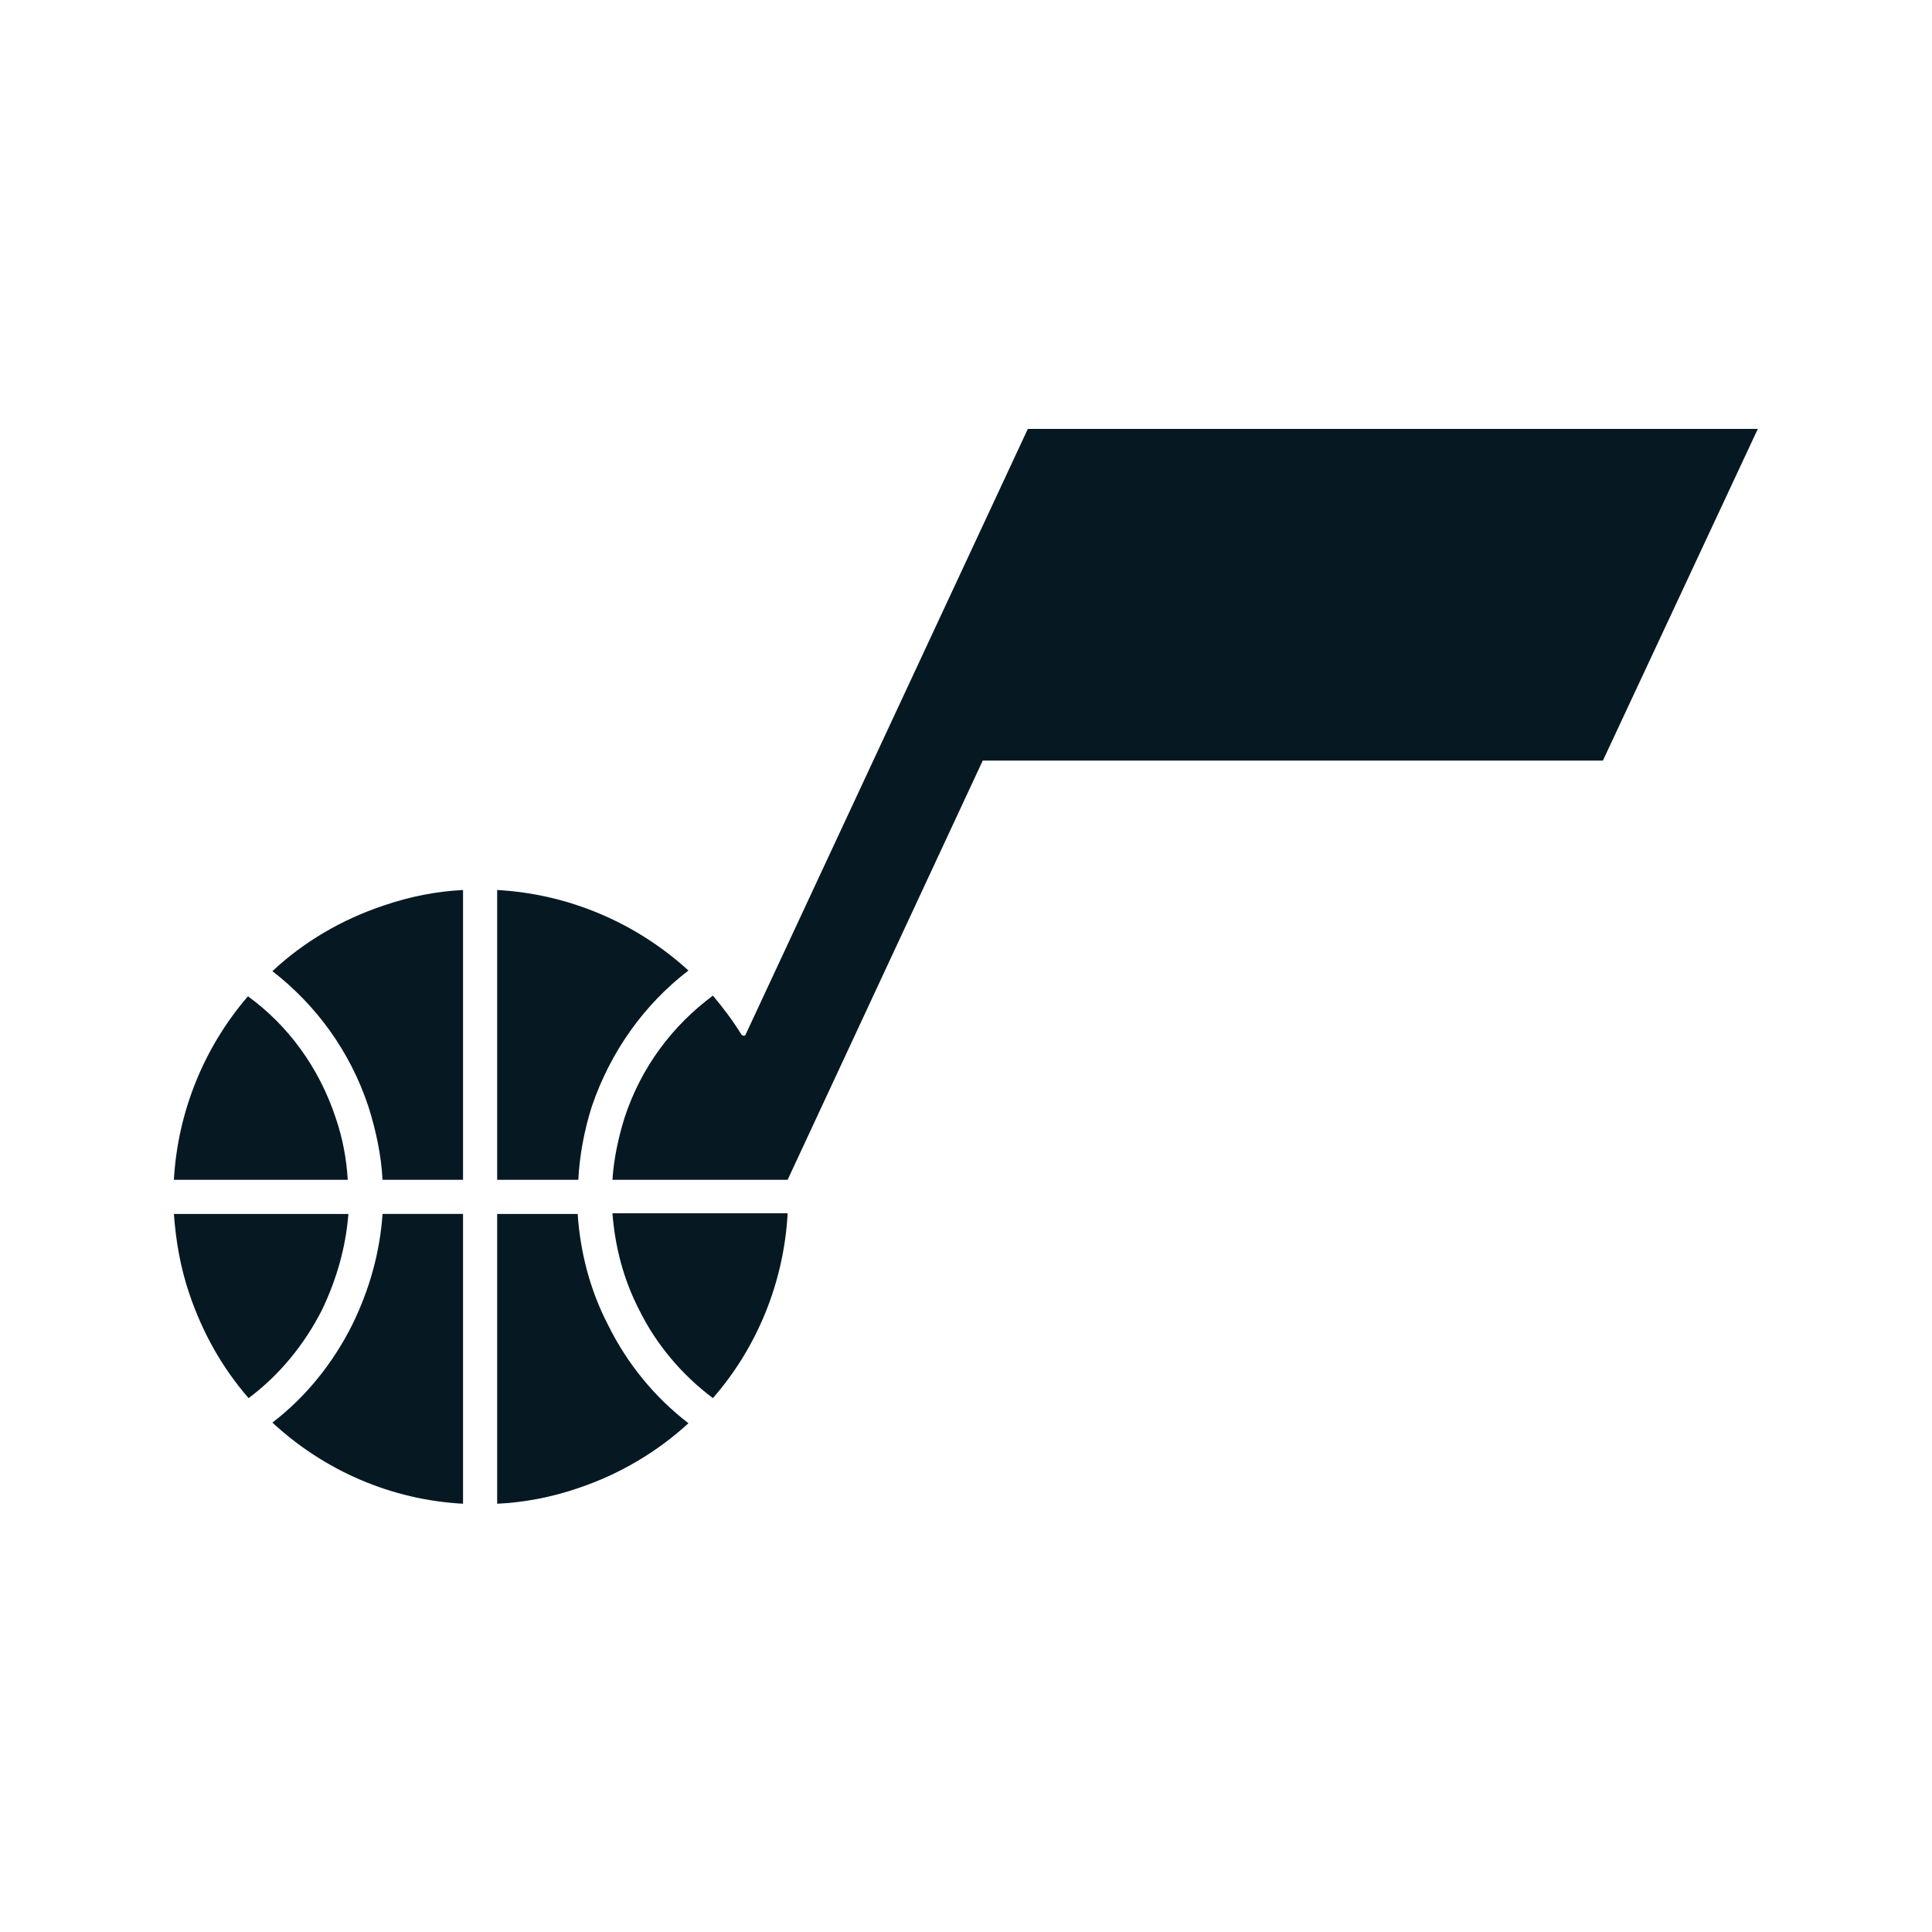
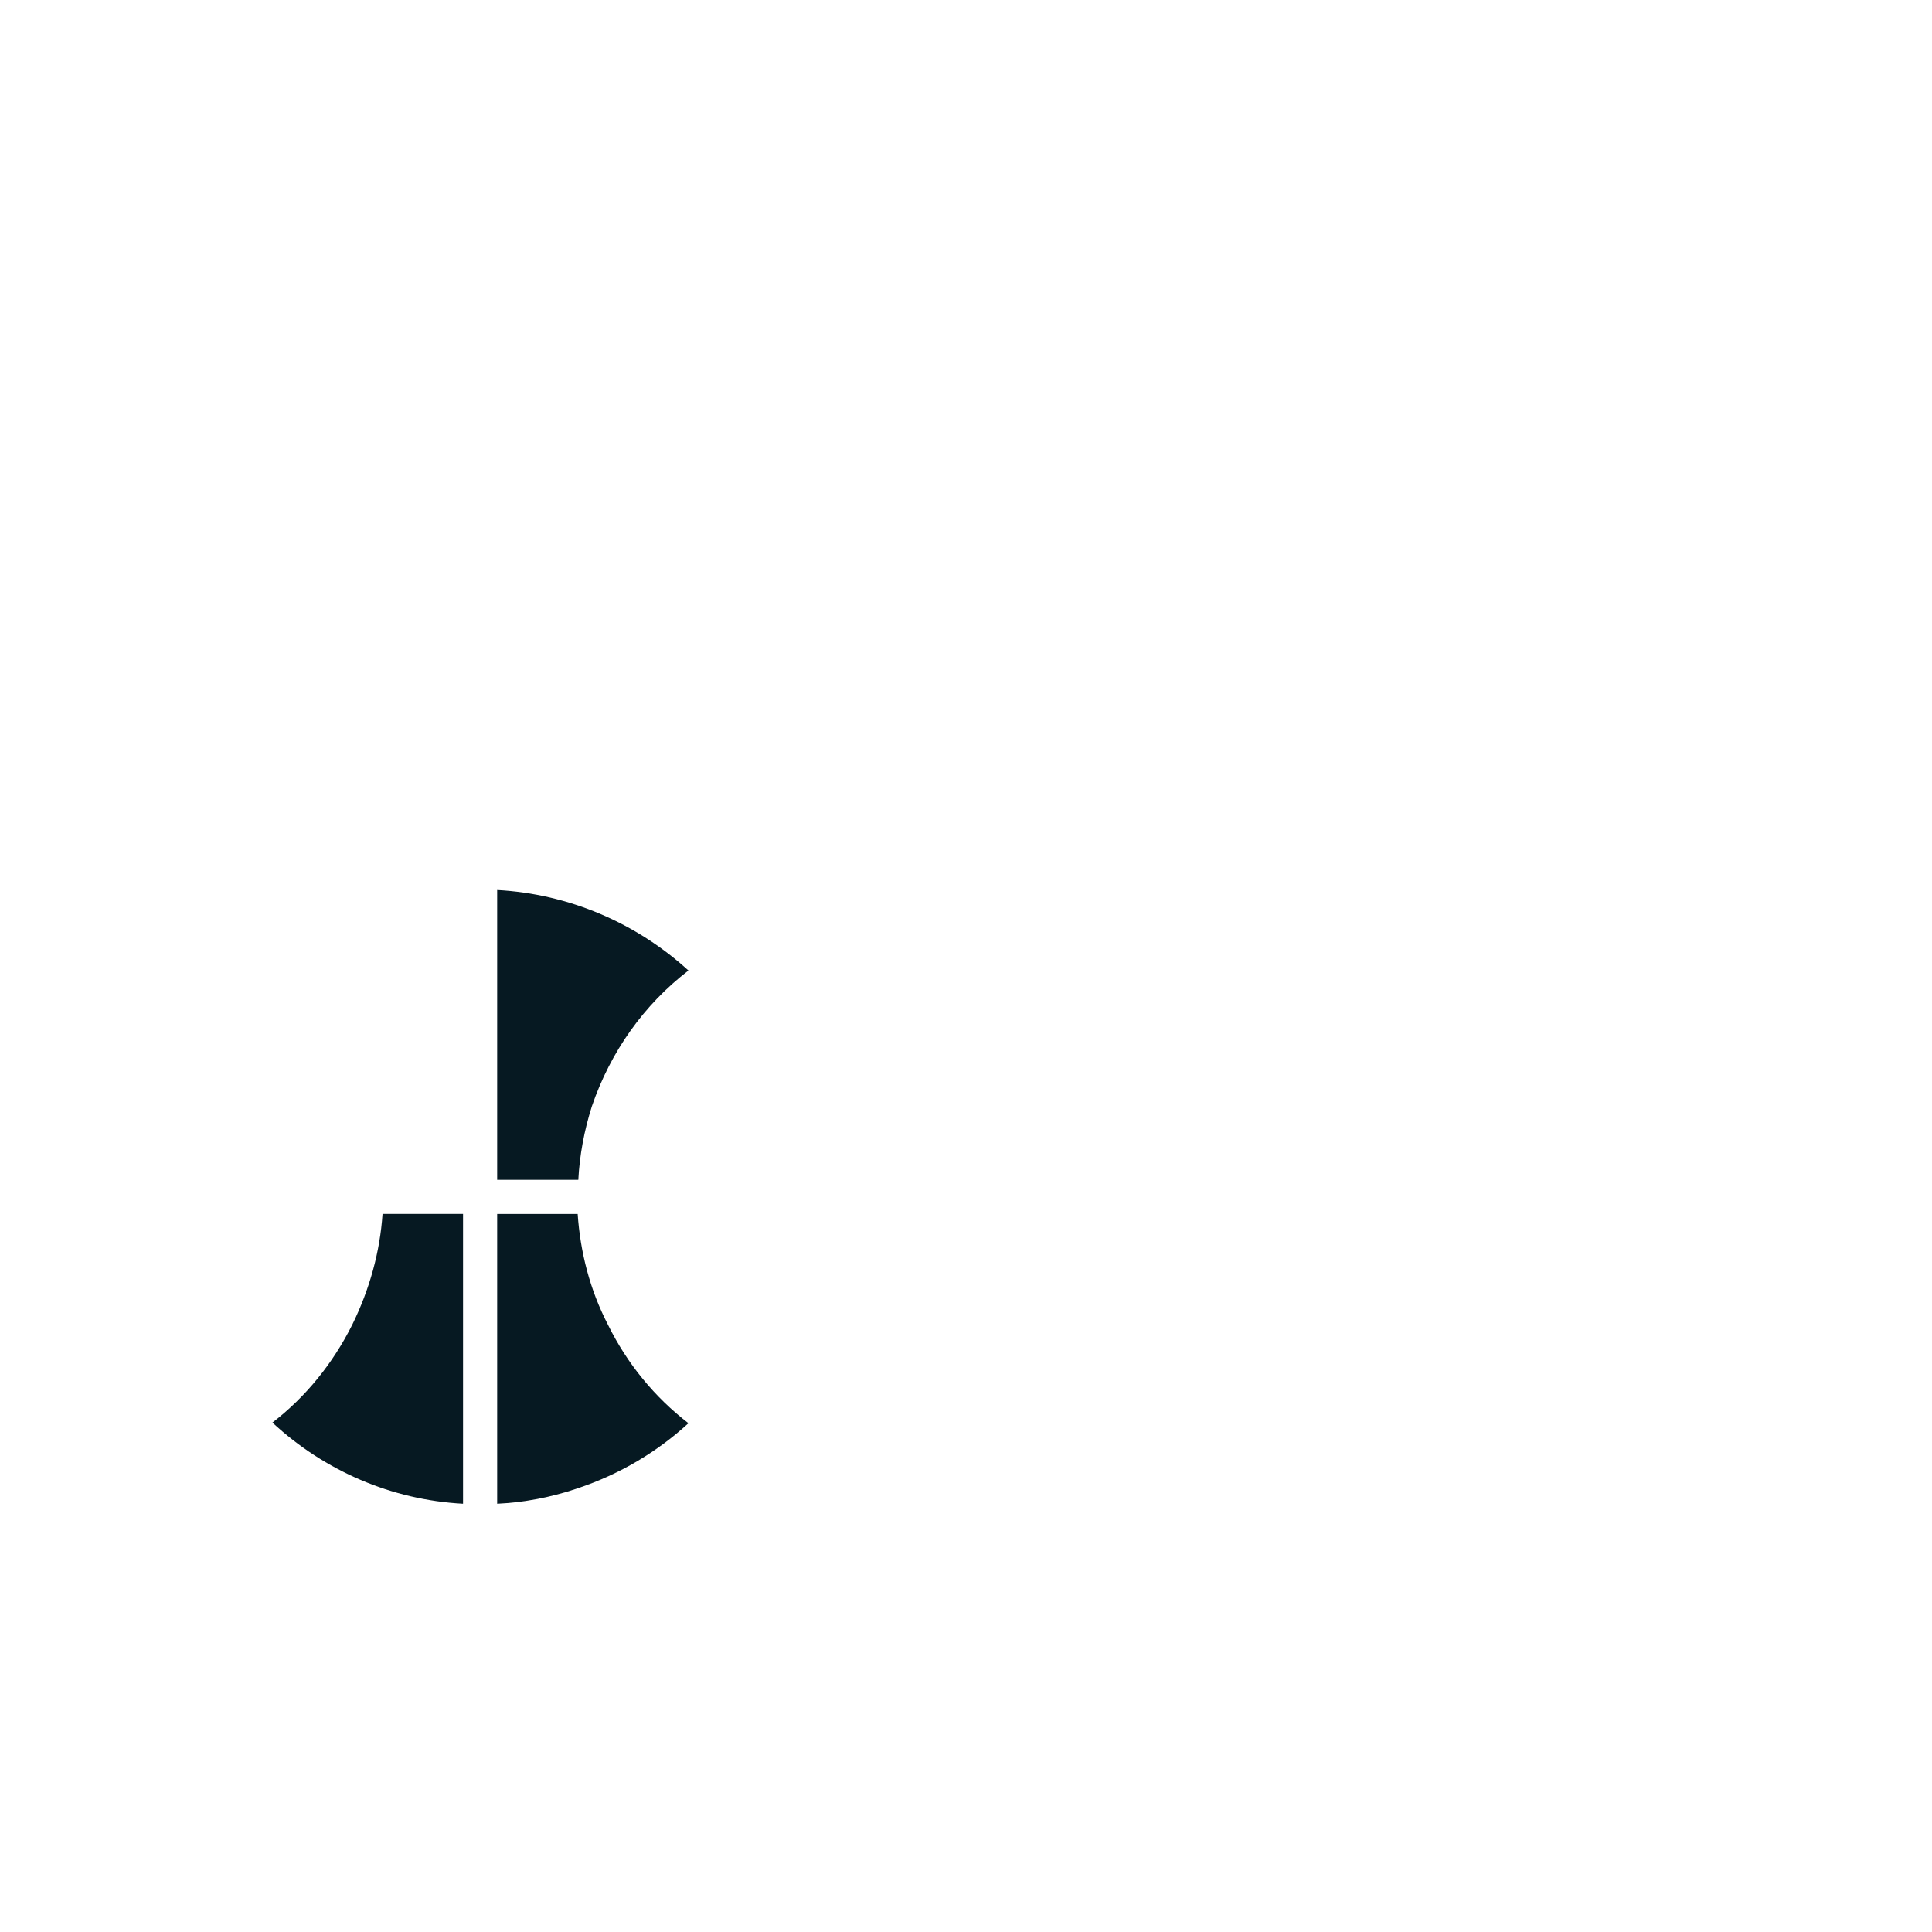
<svg xmlns="http://www.w3.org/2000/svg" xml:space="preserve" style="enable-background:new 0 0 300 300;" viewBox="0 0 300 300" y="0px" x="0px" id="Layer_1" version="1.1">
  <style type="text/css">
	.st0{fill:#061922;}
</style>
  <g>
-     <path d="M273,66.5l-24.1,51.6h-96.3l-30.3,65.1H95.1c0.2-3.2,0.9-6.5,1.9-9.7c2.6-7.9,7.5-14.3,13.7-18.9   c1.6,1.9,3.1,3.9,4.4,6c0.2,0.3,0.6,0.3,0.7,0c0,0,0,0,0,0l43.8-94H273z" class="st0" />
-     <path d="M50,203.4c-2.8,5.5-6.7,10.2-11.4,13.7c-4-4.6-7.1-10-9.2-16.2c-1.4-4.1-2.1-8.3-2.4-12.4h27.1   C53.7,193.6,52.3,198.6,50,203.4" class="st0" />
    <path d="M71.9,188.5v45c-11.1-0.6-21.5-5.1-29.6-12.6c5.2-4,9.4-9.2,12.4-15.2c2.7-5.5,4.3-11.3,4.7-17.2H71.9z" class="st0" />
-     <path d="M52.1,173.5c1.1,3.2,1.7,6.4,1.9,9.7H27c0.6-10.6,4.7-20.6,11.5-28.5C44.7,159.2,49.5,165.7,52.1,173.5" class="st0" />
-     <path d="M71.9,138.2v45H59.4c-0.2-3.8-1-7.6-2.2-11.4c-2.9-8.7-8.2-15.8-14.9-21c4.8-4.5,10.7-8,17.3-10.2   C63.7,139.2,67.8,138.4,71.9,138.2" class="st0" />
    <path d="M89.8,183.2H77.2v-45c11.1,0.6,21.6,5.1,29.7,12.5c-6.9,5.3-12.1,12.6-15,21.1C90.7,175.6,90,179.4,89.8,183.2" class="st0" />
    <path d="M106.9,221c-4.8,4.4-10.6,7.9-17.2,10.1c-4.1,1.4-8.3,2.2-12.5,2.4v-45h12.5c0.4,5.9,1.9,11.8,4.7,17.2   C97.4,211.8,101.7,217,106.9,221" class="st0" />
-     <path d="M122.3,188.5c-0.6,10.6-4.7,20.7-11.6,28.6c-4.8-3.6-8.8-8.3-11.5-13.8c-2.4-4.7-3.7-9.7-4.1-14.9H122.3z" class="st0" />
  </g>
</svg>